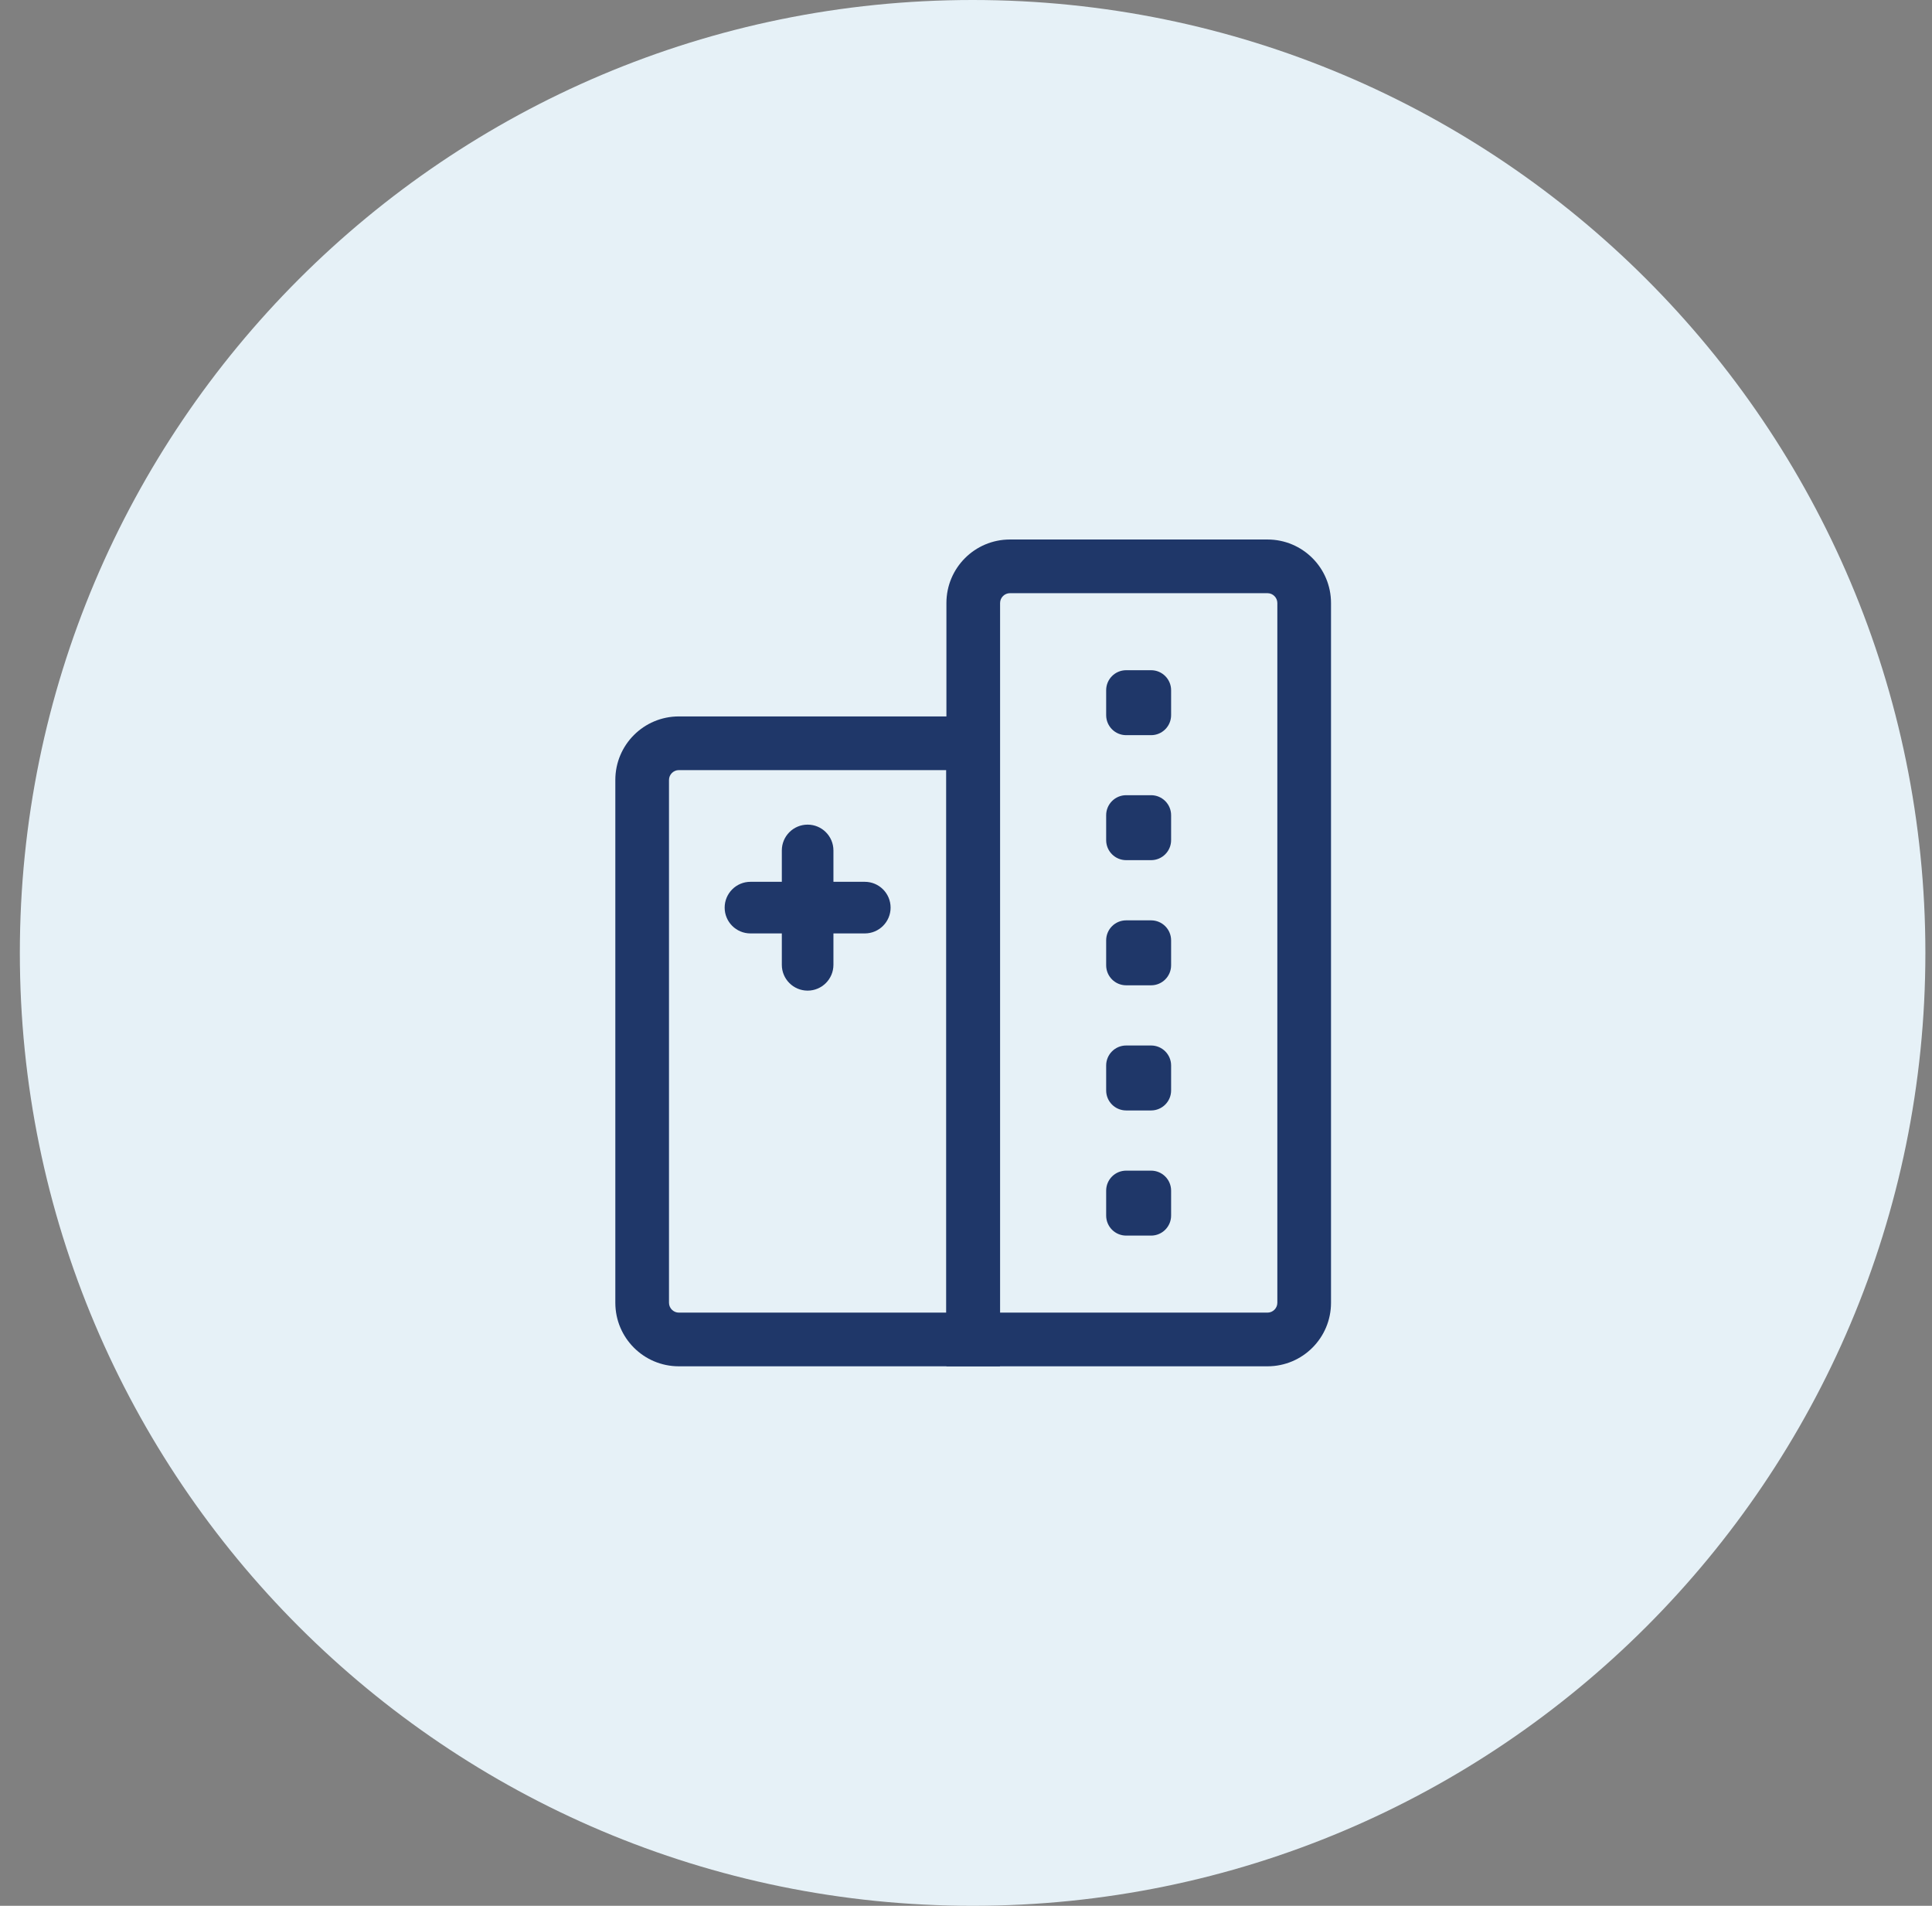
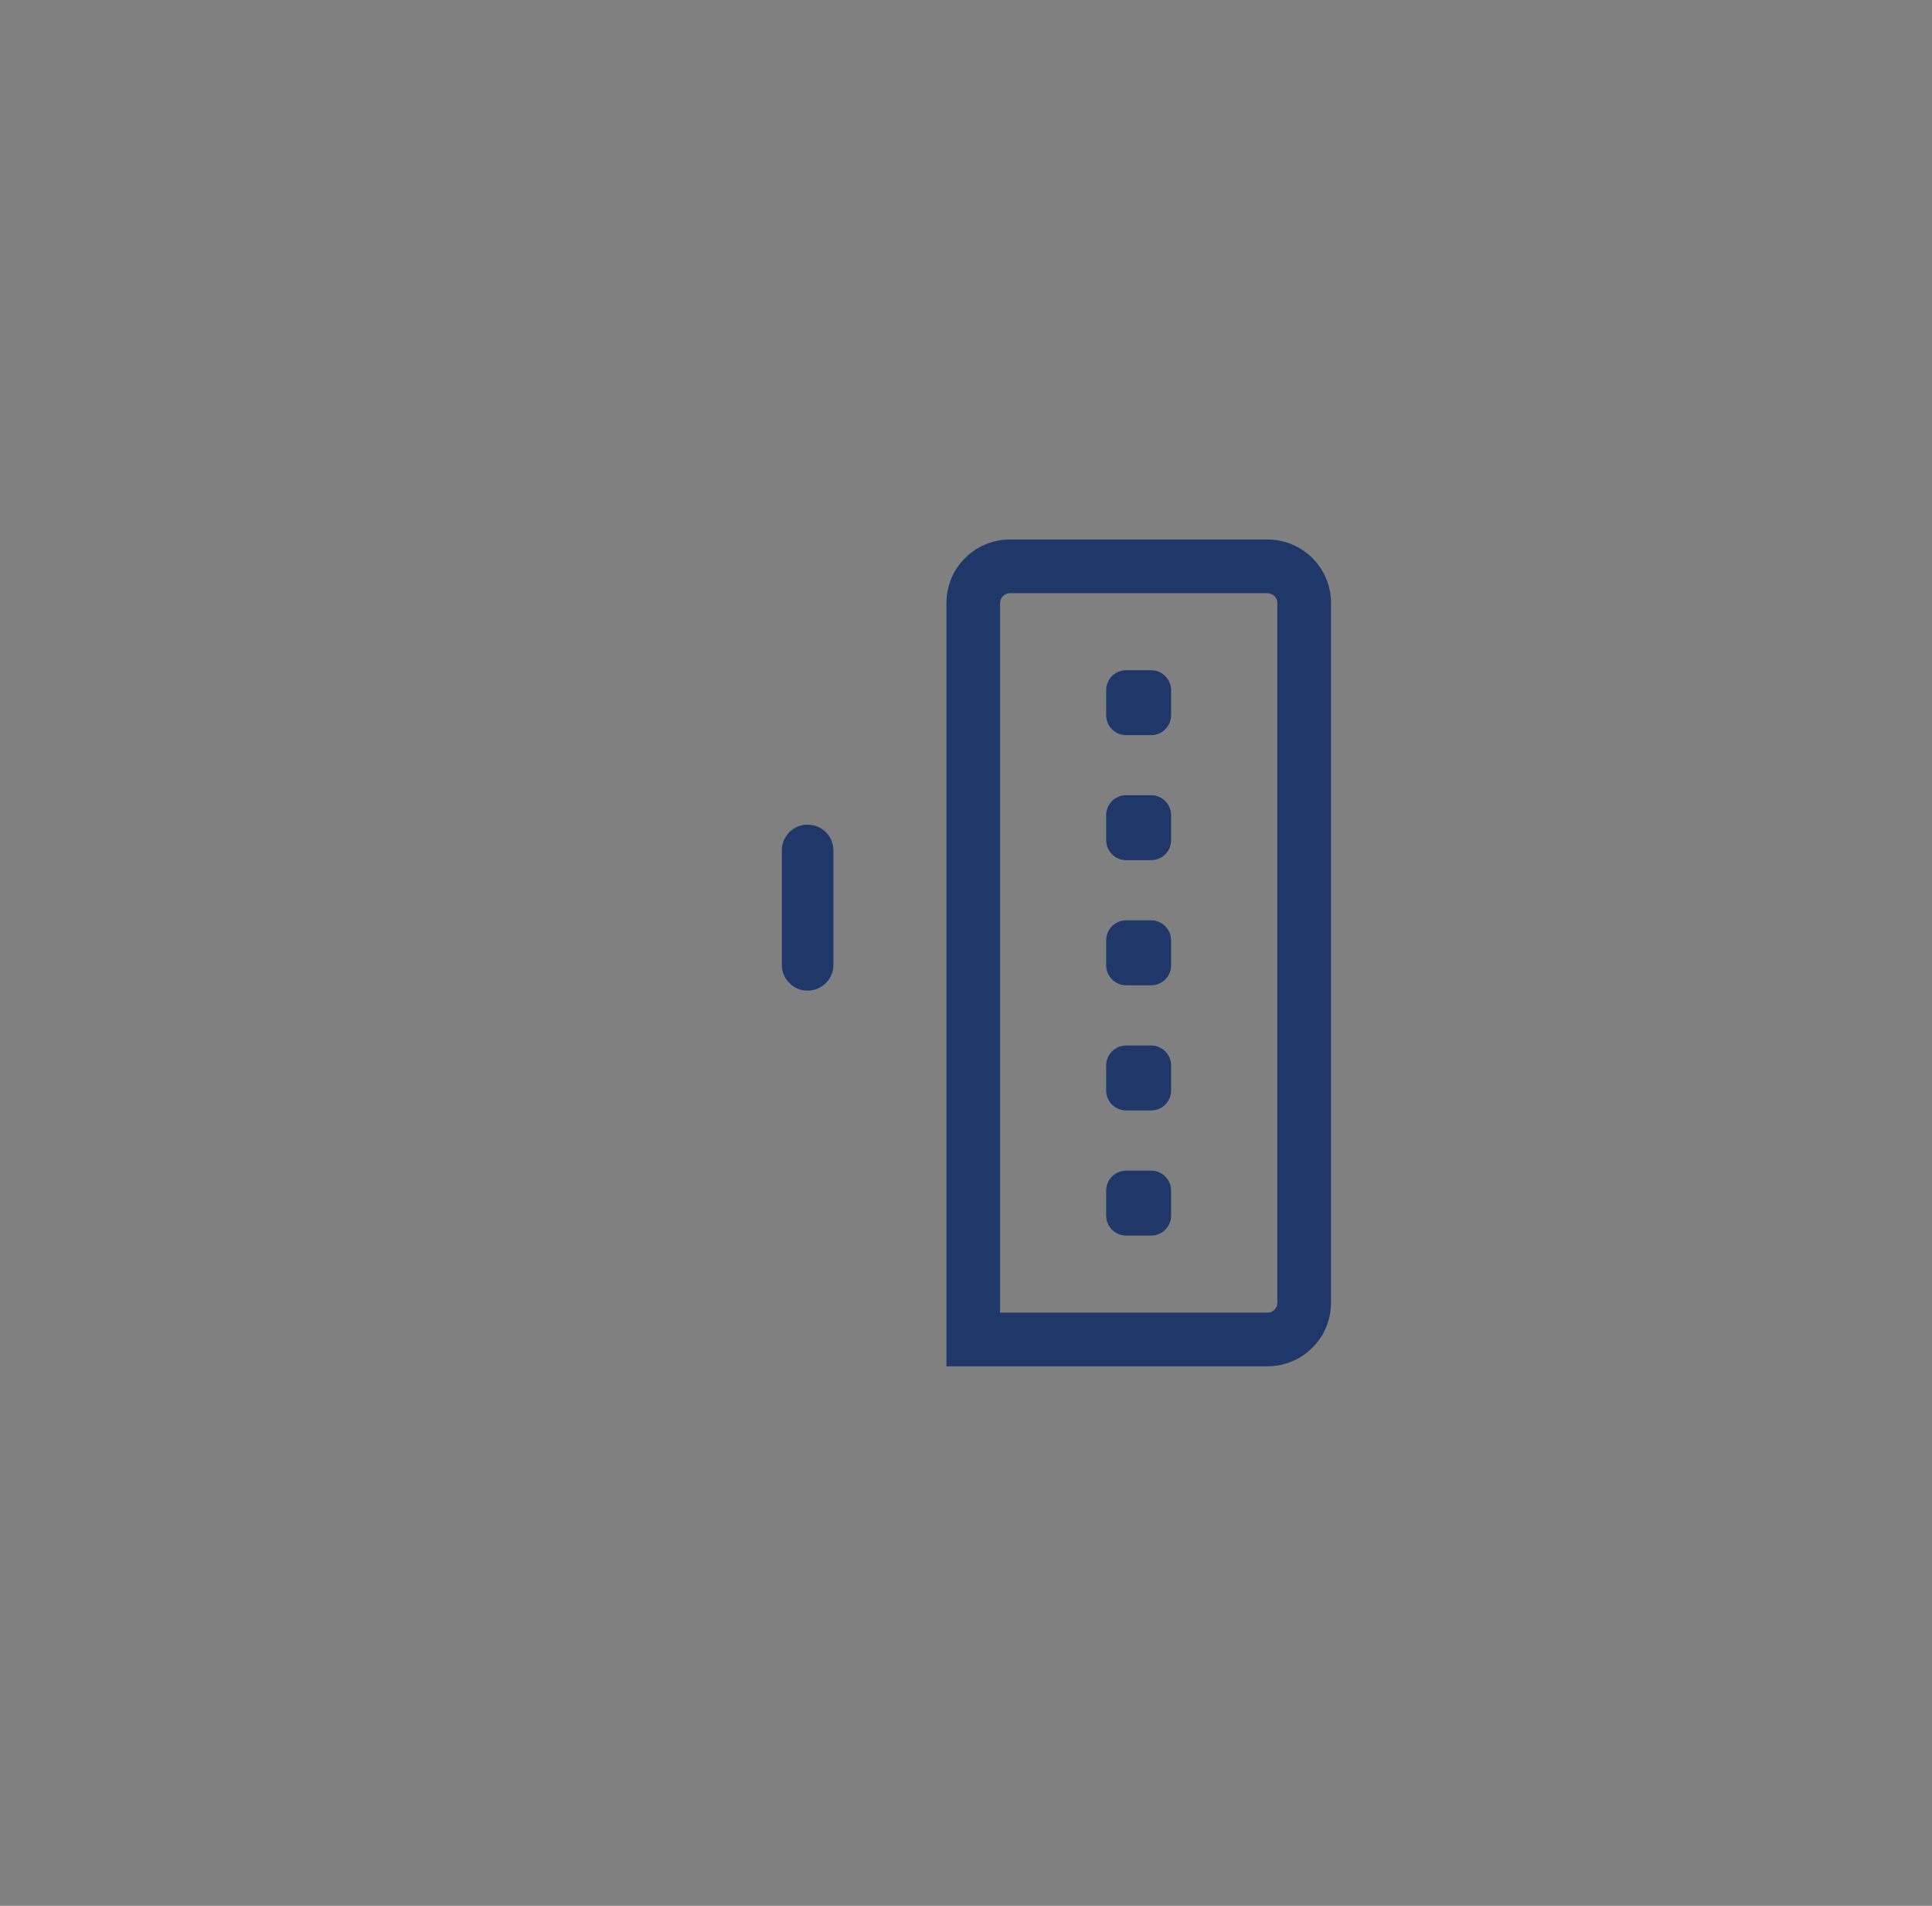
<svg xmlns="http://www.w3.org/2000/svg" width="73" height="72" viewBox="0 0 73 72" fill="none">
  <rect x="0" y="0" width="73" height="72" fill="#808080" stroke="none" />
  <g clip-path="url(#clip0_8768_5632)">
-     <path d="M36.75 72C56.632 72 72.75 55.882 72.75 36C72.75 16.118 56.632 0 36.75 0C16.868 0 0.75 16.118 0.75 36C0.75 55.882 16.868 72 36.75 72Z" fill="#E6F1F7" />
-     <path d="M35.754 29.088V49.59H25.65C25.446 49.59 25.278 49.422 25.278 49.218V29.466C25.278 29.262 25.446 29.094 25.65 29.094H35.754M37.782 27.066H25.65C24.324 27.066 23.25 28.14 23.25 29.466V49.218C23.25 50.544 24.324 51.618 25.65 51.618H37.782V27.066Z" fill="#1F3769" />
    <path d="M47.892 22.41C48.096 22.41 48.264 22.578 48.264 22.782V49.218C48.264 49.422 48.096 49.59 47.892 49.59H37.788V22.782C37.788 22.578 37.956 22.41 38.16 22.41H47.892ZM47.892 20.382H38.16C36.834 20.382 35.76 21.456 35.76 22.782V51.618H47.892C49.218 51.618 50.292 50.544 50.292 49.218V22.782C50.292 21.456 49.218 20.382 47.892 20.382Z" fill="#1F3769" />
    <path fill-rule="evenodd" clip-rule="evenodd" d="M30.516 31.154C31.054 31.154 31.491 31.591 31.491 32.13V36.45C31.491 36.988 31.054 37.425 30.516 37.425C29.977 37.425 29.541 36.988 29.541 36.45V32.13C29.541 31.591 29.977 31.154 30.516 31.154Z" fill="#1F3769" />
-     <path fill-rule="evenodd" clip-rule="evenodd" d="M27.381 34.289C27.381 33.751 27.817 33.314 28.356 33.314H32.676C33.214 33.314 33.651 33.751 33.651 34.289C33.651 34.828 33.214 35.264 32.676 35.264H28.356C27.817 35.264 27.381 34.828 27.381 34.289Z" fill="#1F3769" />
    <path d="M43.494 25.32H42.552C42.134 25.32 41.796 25.659 41.796 26.076V27.018C41.796 27.436 42.134 27.774 42.552 27.774H43.494C43.911 27.774 44.25 27.436 44.25 27.018V26.076C44.25 25.659 43.911 25.32 43.494 25.32Z" fill="#1F3769" />
    <path d="M43.494 30.042H42.552C42.134 30.042 41.796 30.381 41.796 30.798V31.74C41.796 32.157 42.134 32.496 42.552 32.496H43.494C43.911 32.496 44.25 32.157 44.25 31.74V30.798C44.25 30.381 43.911 30.042 43.494 30.042Z" fill="#1F3769" />
    <path d="M43.494 34.77H42.552C42.134 34.77 41.796 35.108 41.796 35.526V36.468C41.796 36.885 42.134 37.224 42.552 37.224H43.494C43.911 37.224 44.25 36.885 44.25 36.468V35.526C44.25 35.108 43.911 34.77 43.494 34.77Z" fill="#1F3769" />
    <path d="M43.494 39.498H42.552C42.134 39.498 41.796 39.836 41.796 40.254V41.196C41.796 41.613 42.134 41.952 42.552 41.952H43.494C43.911 41.952 44.25 41.613 44.25 41.196V40.254C44.25 39.836 43.911 39.498 43.494 39.498Z" fill="#1F3769" />
    <path d="M43.494 44.226H42.552C42.134 44.226 41.796 44.564 41.796 44.982V45.924C41.796 46.341 42.134 46.68 42.552 46.68H43.494C43.911 46.68 44.25 46.341 44.25 45.924V44.982C44.25 44.564 43.911 44.226 43.494 44.226Z" fill="#1F3769" />
  </g>
  <defs>
    <clipPath id="clip0_8768_5632">
      <rect width="72" height="72" fill="white" transform="translate(0.75)" />
    </clipPath>
  </defs>
</svg>